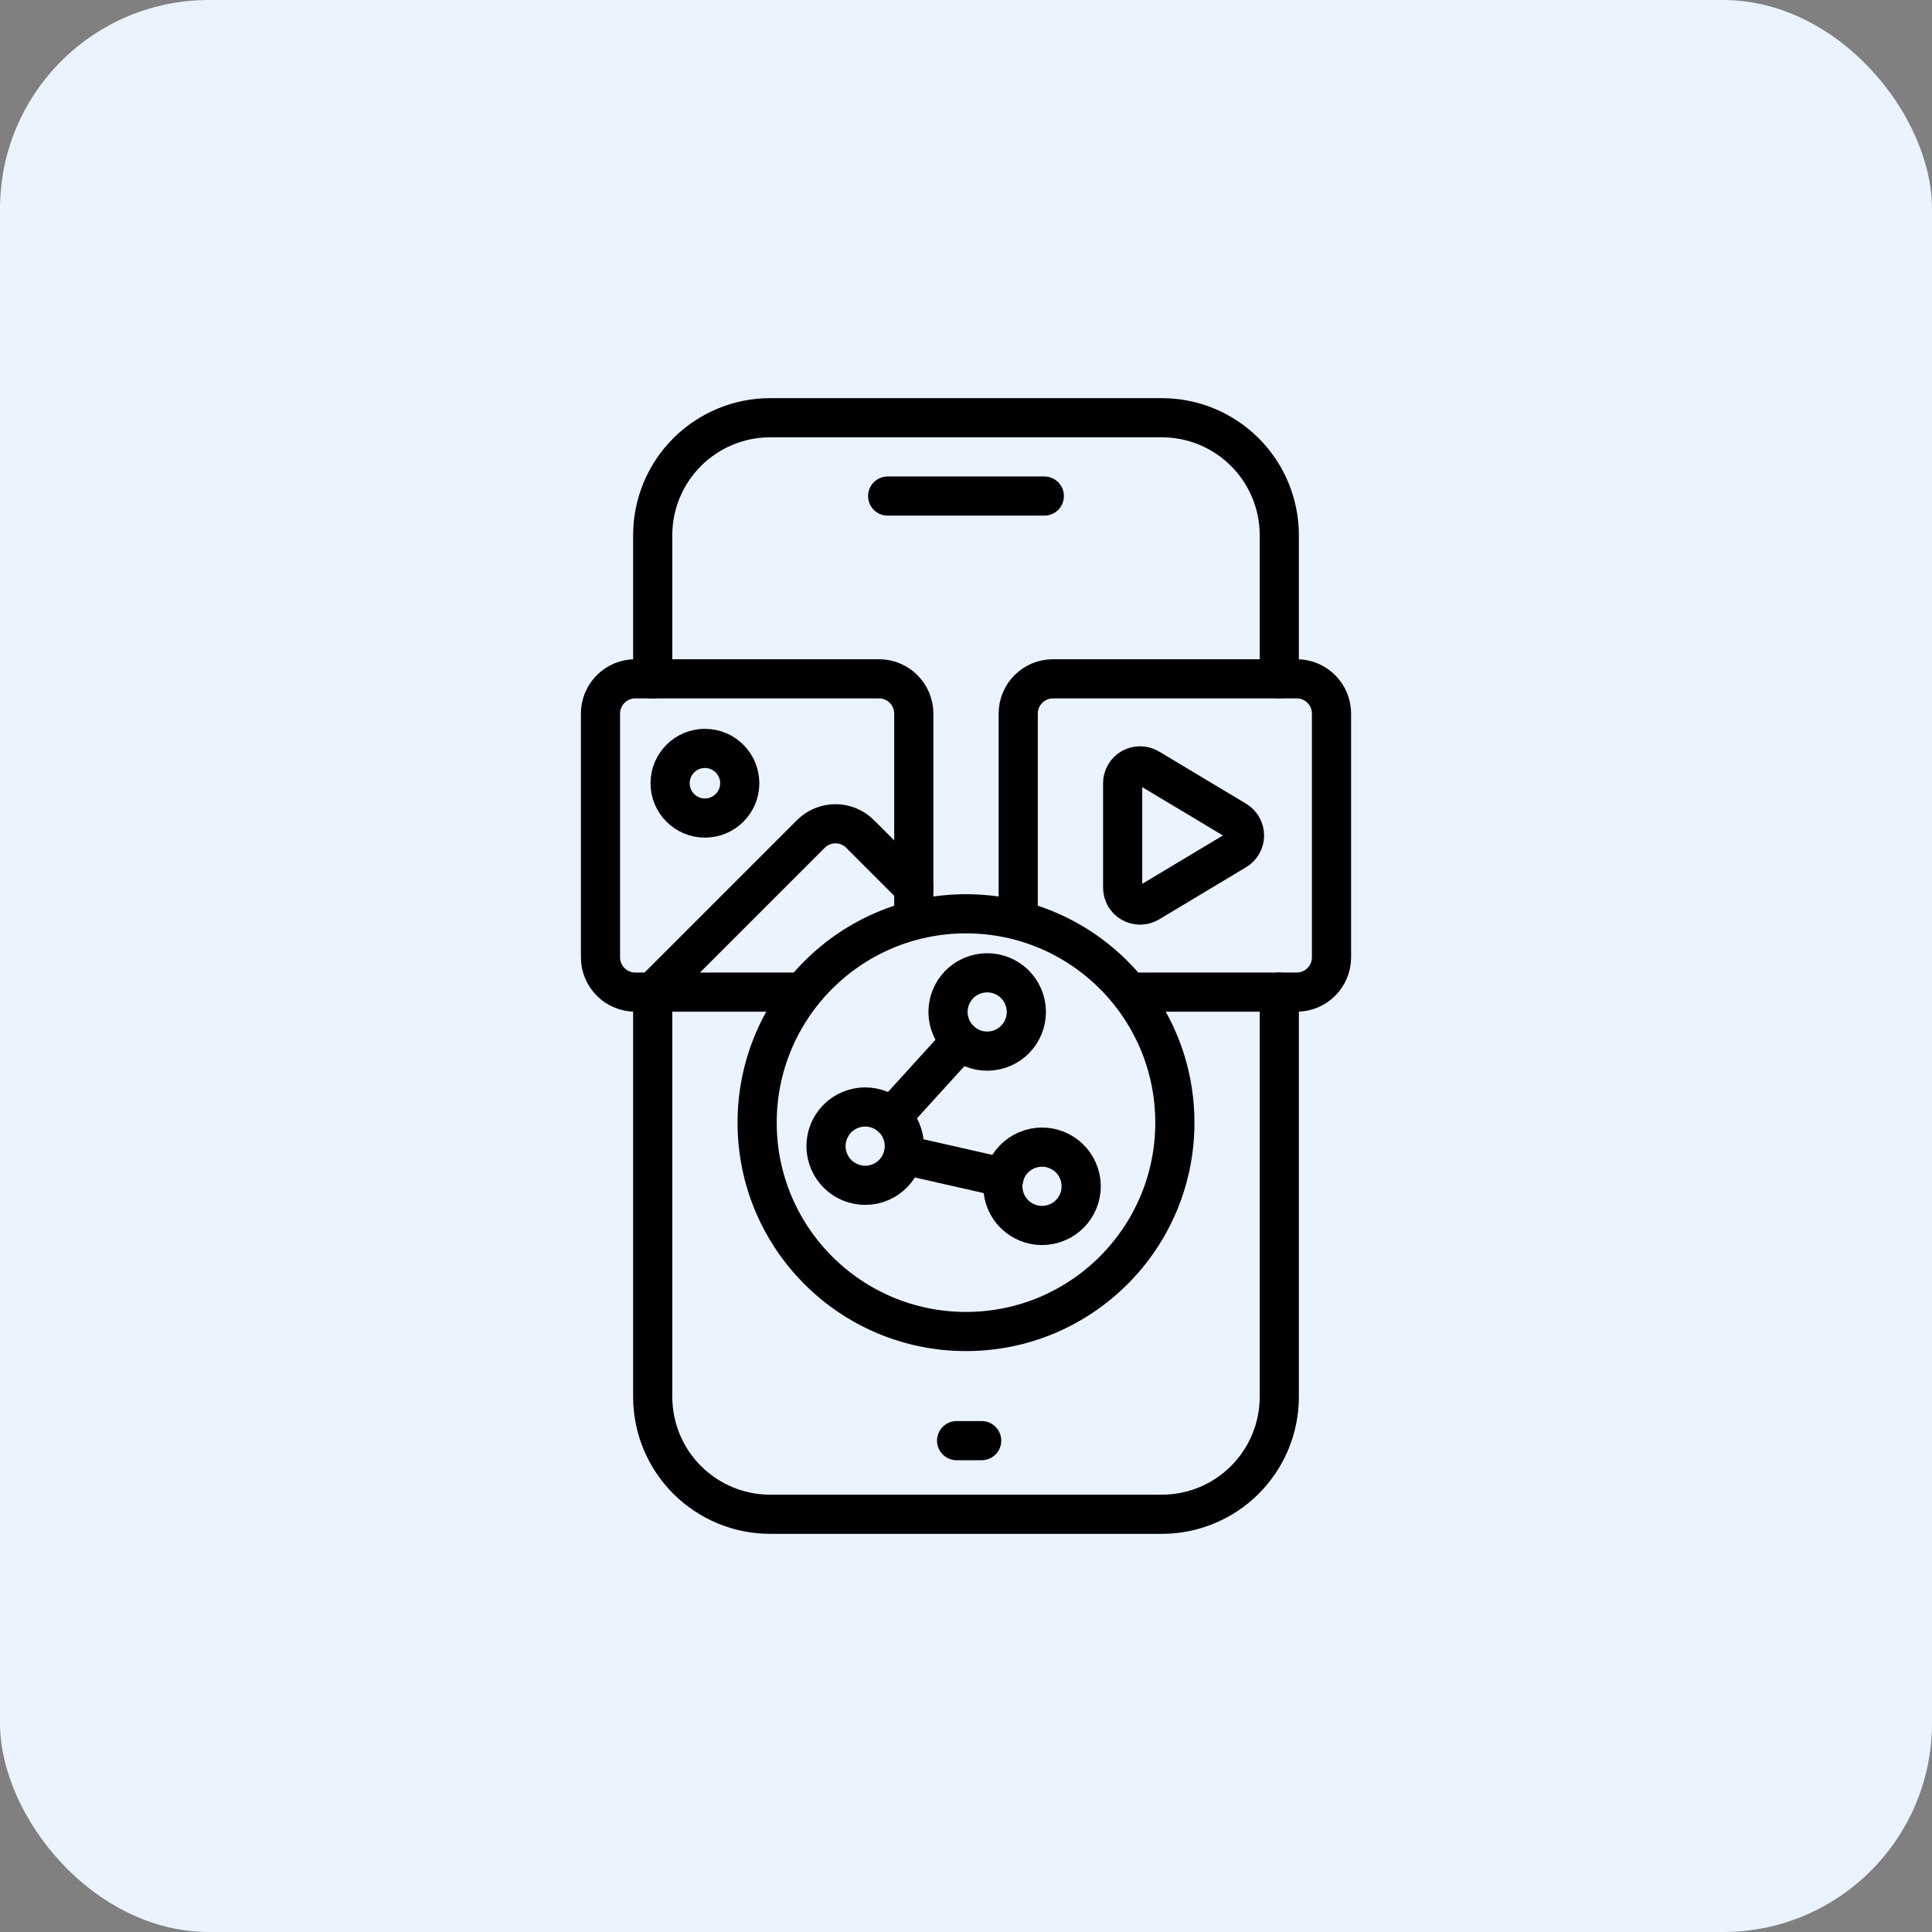
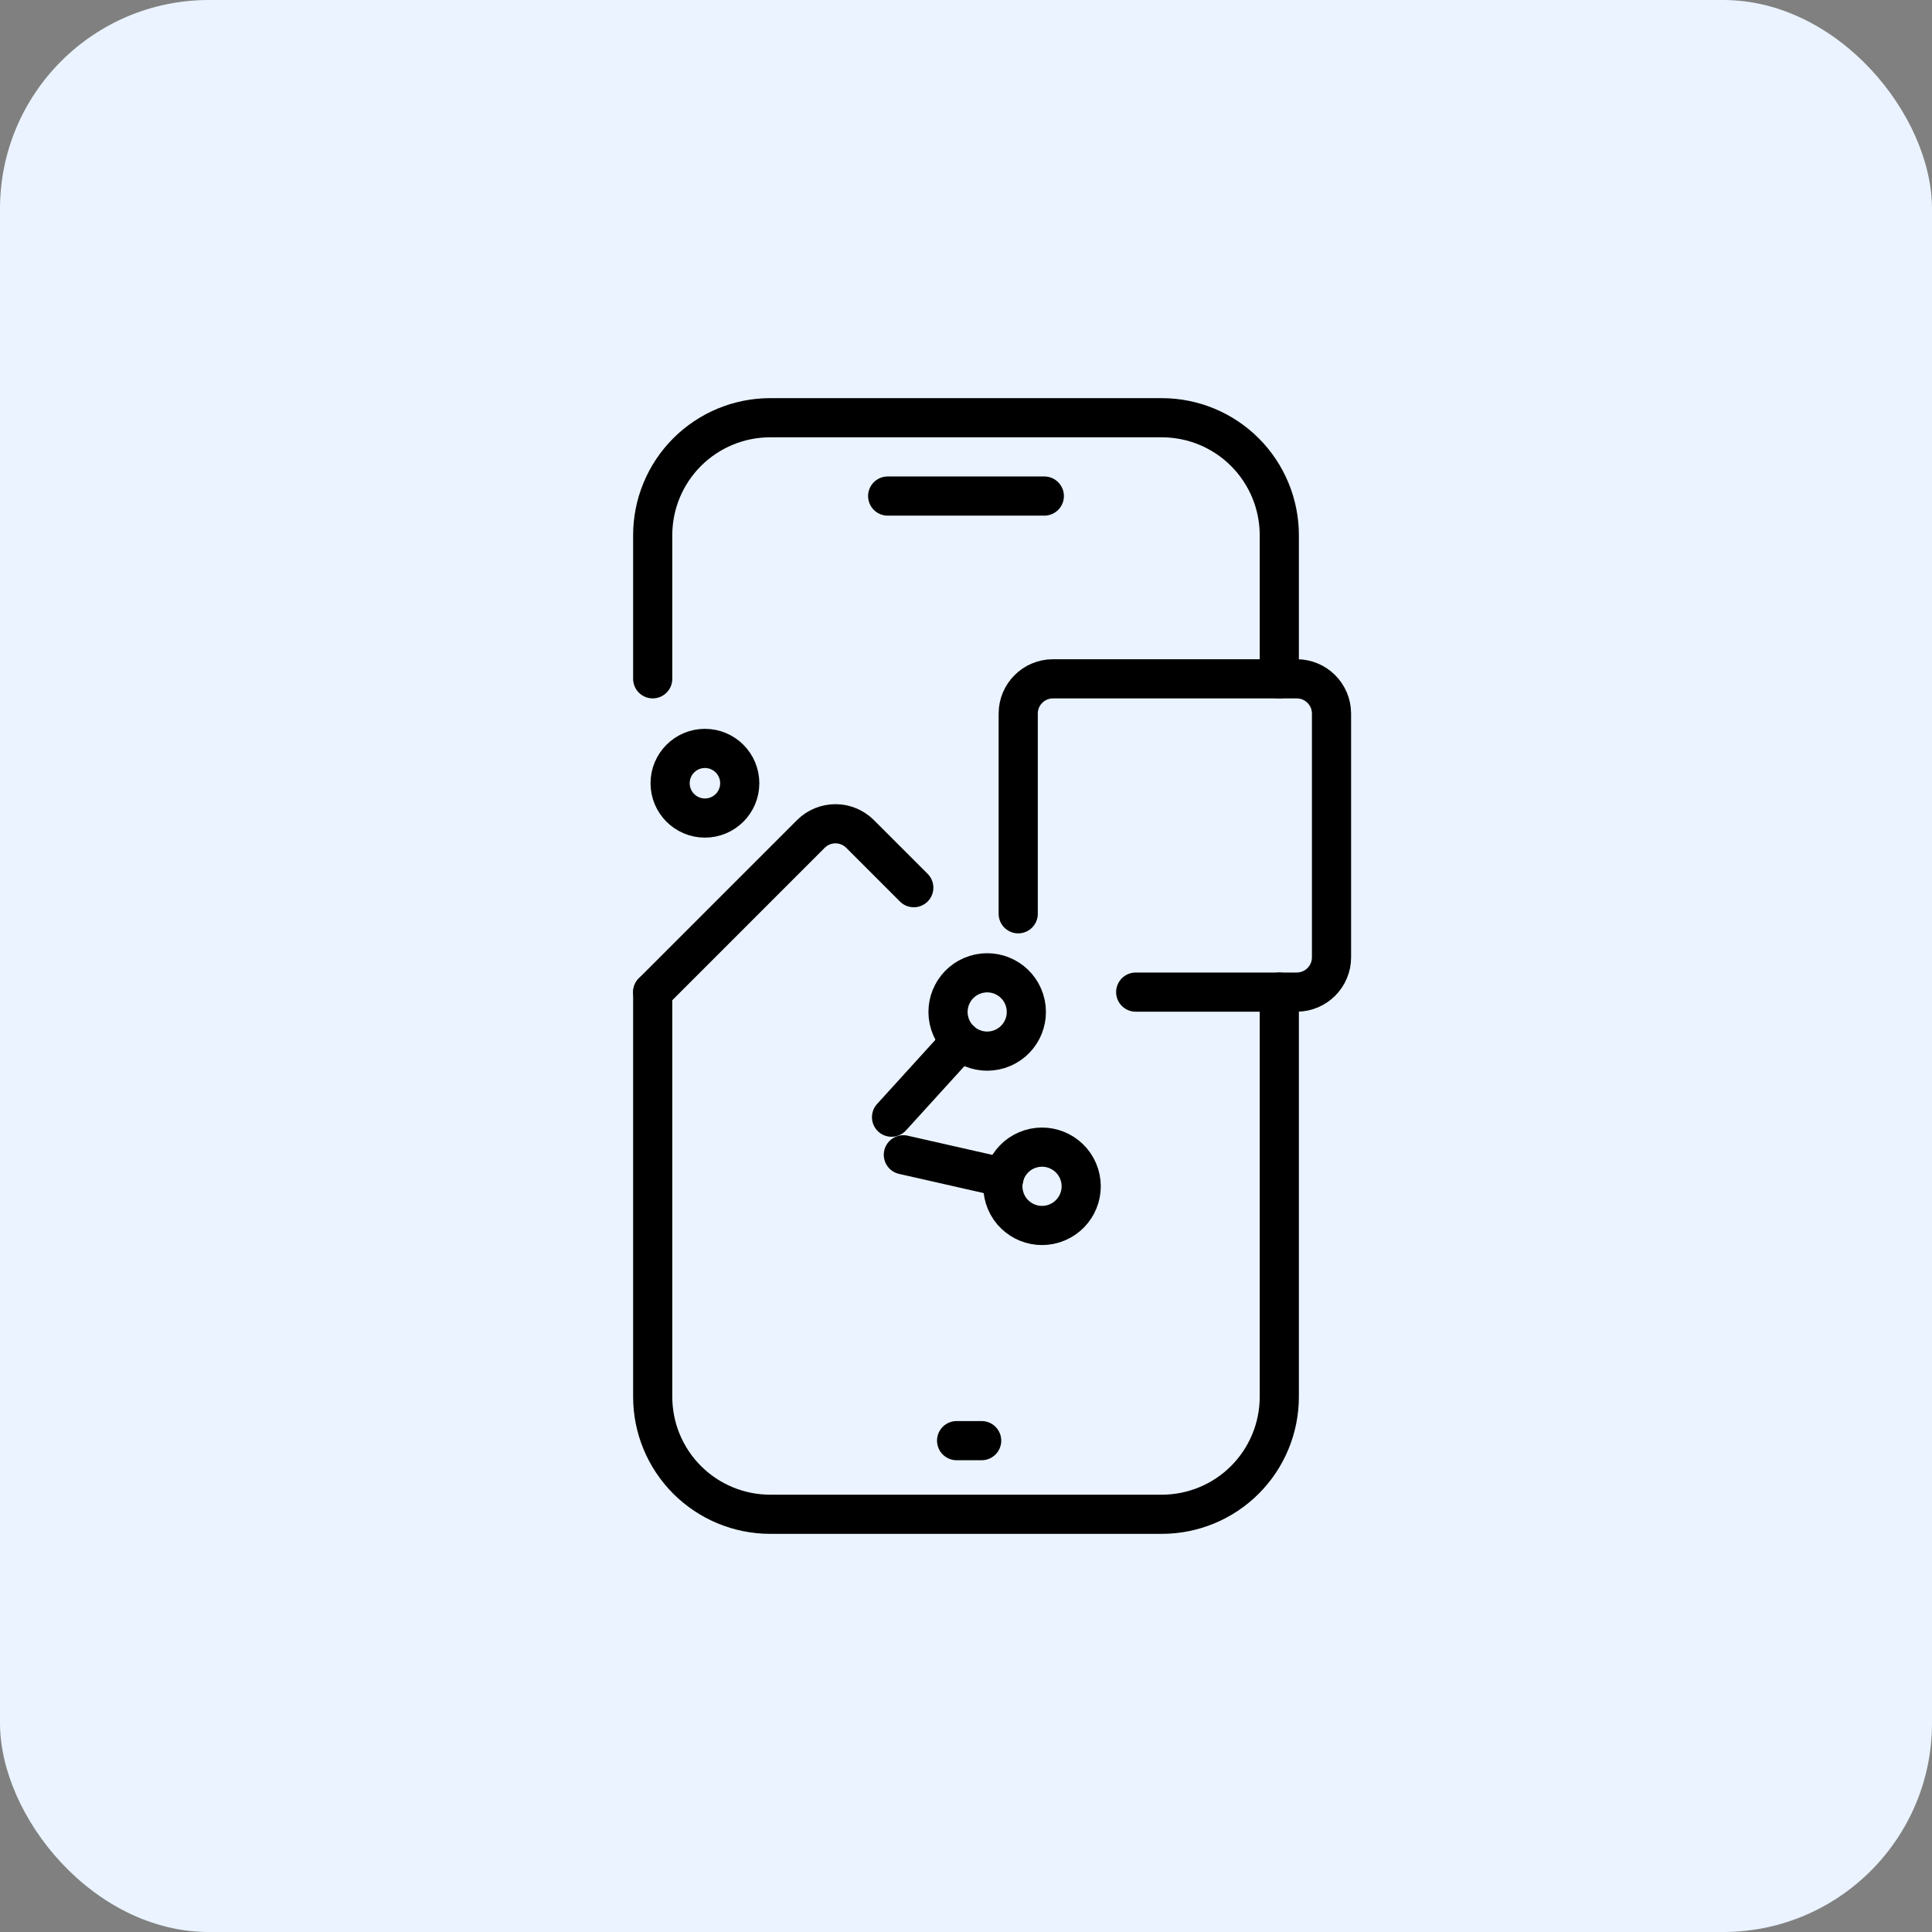
<svg xmlns="http://www.w3.org/2000/svg" width="74" height="74" viewBox="0 0 74 74" fill="none">
  <rect x="0" y="0" width="74" height="74" fill="#808080" stroke="none" />
  <rect width="74" height="74" rx="8" fill="#EAF3FF" />
  <path d="M34 19H40M36.64 55.18H37.6M25 26V20.5C25 19.306 25.474 18.162 26.318 17.318C27.162 16.474 28.306 16 29.5 16H34H40H44.5C45.694 16 46.838 16.474 47.682 17.318C48.526 18.162 49 19.306 49 20.5V26M25 38V53.5C25 54.694 25.474 55.838 26.318 56.682C27.162 57.526 28.306 58 29.5 58H44.5C45.694 58 46.838 57.526 47.682 56.682C48.526 55.838 49 54.694 49 53.5V46.24V38" stroke="black" stroke-width="1.5" stroke-linecap="round" stroke-linejoin="round" />
-   <circle cx="37" cy="43" r="8" stroke="black" stroke-width="1.5" stroke-linecap="round" stroke-linejoin="round" />
  <path d="M39 35V27.333C39 26.597 39.597 26 40.333 26H49.667C50.403 26 51 26.597 51 27.333V36.667C51 37.403 50.403 38 49.667 38H43.5" stroke="black" stroke-width="1.5" stroke-linecap="round" stroke-linejoin="round" />
-   <path d="M43 30.002C43 29.884 43.031 29.768 43.09 29.665C43.15 29.563 43.235 29.478 43.338 29.42C43.441 29.362 43.558 29.332 43.676 29.334C43.794 29.335 43.91 29.368 44.011 29.43L47.343 31.427C47.442 31.487 47.524 31.57 47.581 31.671C47.638 31.771 47.668 31.885 47.668 32C47.668 32.116 47.638 32.229 47.581 32.33C47.524 32.43 47.442 32.514 47.343 32.573L44.011 34.571C43.91 34.632 43.794 34.665 43.676 34.667C43.557 34.668 43.441 34.639 43.338 34.58C43.235 34.522 43.149 34.437 43.09 34.335C43.031 34.232 42.999 34.116 43 33.998V30.002Z" stroke="black" stroke-width="1.5" stroke-linecap="round" stroke-linejoin="round" />
-   <path d="M35 35V27.333C35 26.597 34.403 26 33.667 26H24.333C23.597 26 23 26.597 23 27.333V36.667C23 37.403 23.597 38 24.333 38H30.5" stroke="black" stroke-width="1.5" stroke-linecap="round" stroke-linejoin="round" />
  <path d="M27 31.333C27.737 31.333 28.334 30.736 28.334 30C28.334 29.264 27.737 28.666 27 28.666C26.264 28.666 25.667 29.264 25.667 30C25.667 30.736 26.264 31.333 27 31.333Z" stroke="black" stroke-width="1.5" stroke-linecap="round" stroke-linejoin="round" />
  <path d="M35 34L32.943 31.943C32.693 31.693 32.354 31.552 32 31.552C31.646 31.552 31.307 31.693 31.057 31.943L25 38" stroke="black" stroke-width="1.5" stroke-linecap="round" stroke-linejoin="round" />
  <g clip-path="url(#clip0_3157_16937)">
    <path d="M38.262 40.191C39.052 39.943 39.491 39.101 39.242 38.31C38.994 37.52 38.152 37.081 37.361 37.33C36.571 37.578 36.132 38.42 36.381 39.211C36.629 40.001 37.471 40.44 38.262 40.191Z" stroke="black" stroke-width="1.5" stroke-linecap="round" stroke-linejoin="round" />
-     <path d="M33.589 45.331C34.379 45.082 34.818 44.24 34.57 43.45C34.321 42.659 33.479 42.22 32.689 42.469C31.898 42.717 31.459 43.56 31.708 44.35C31.956 45.14 32.799 45.579 33.589 45.331Z" stroke="black" stroke-width="1.5" stroke-linecap="round" stroke-linejoin="round" />
    <path d="M40.362 46.869C41.153 46.62 41.592 45.778 41.343 44.988C41.094 44.198 40.252 43.759 39.462 44.007C38.672 44.256 38.233 45.098 38.481 45.888C38.73 46.679 39.572 47.118 40.362 46.869Z" stroke="black" stroke-width="1.5" stroke-linecap="round" stroke-linejoin="round" />
    <path d="M34.601 44.231L38.455 45.105" stroke="black" stroke-width="1.5" stroke-linecap="round" stroke-linejoin="round" />
    <path d="M36.804 39.869L34.148 42.791" stroke="black" stroke-width="1.5" stroke-linecap="round" stroke-linejoin="round" />
  </g>
  <defs>
    <clipPath id="clip0_3157_16937">
      <rect width="12" height="12" fill="white" transform="translate(28.477 39.077) rotate(-17.463)" />
    </clipPath>
  </defs>
</svg>